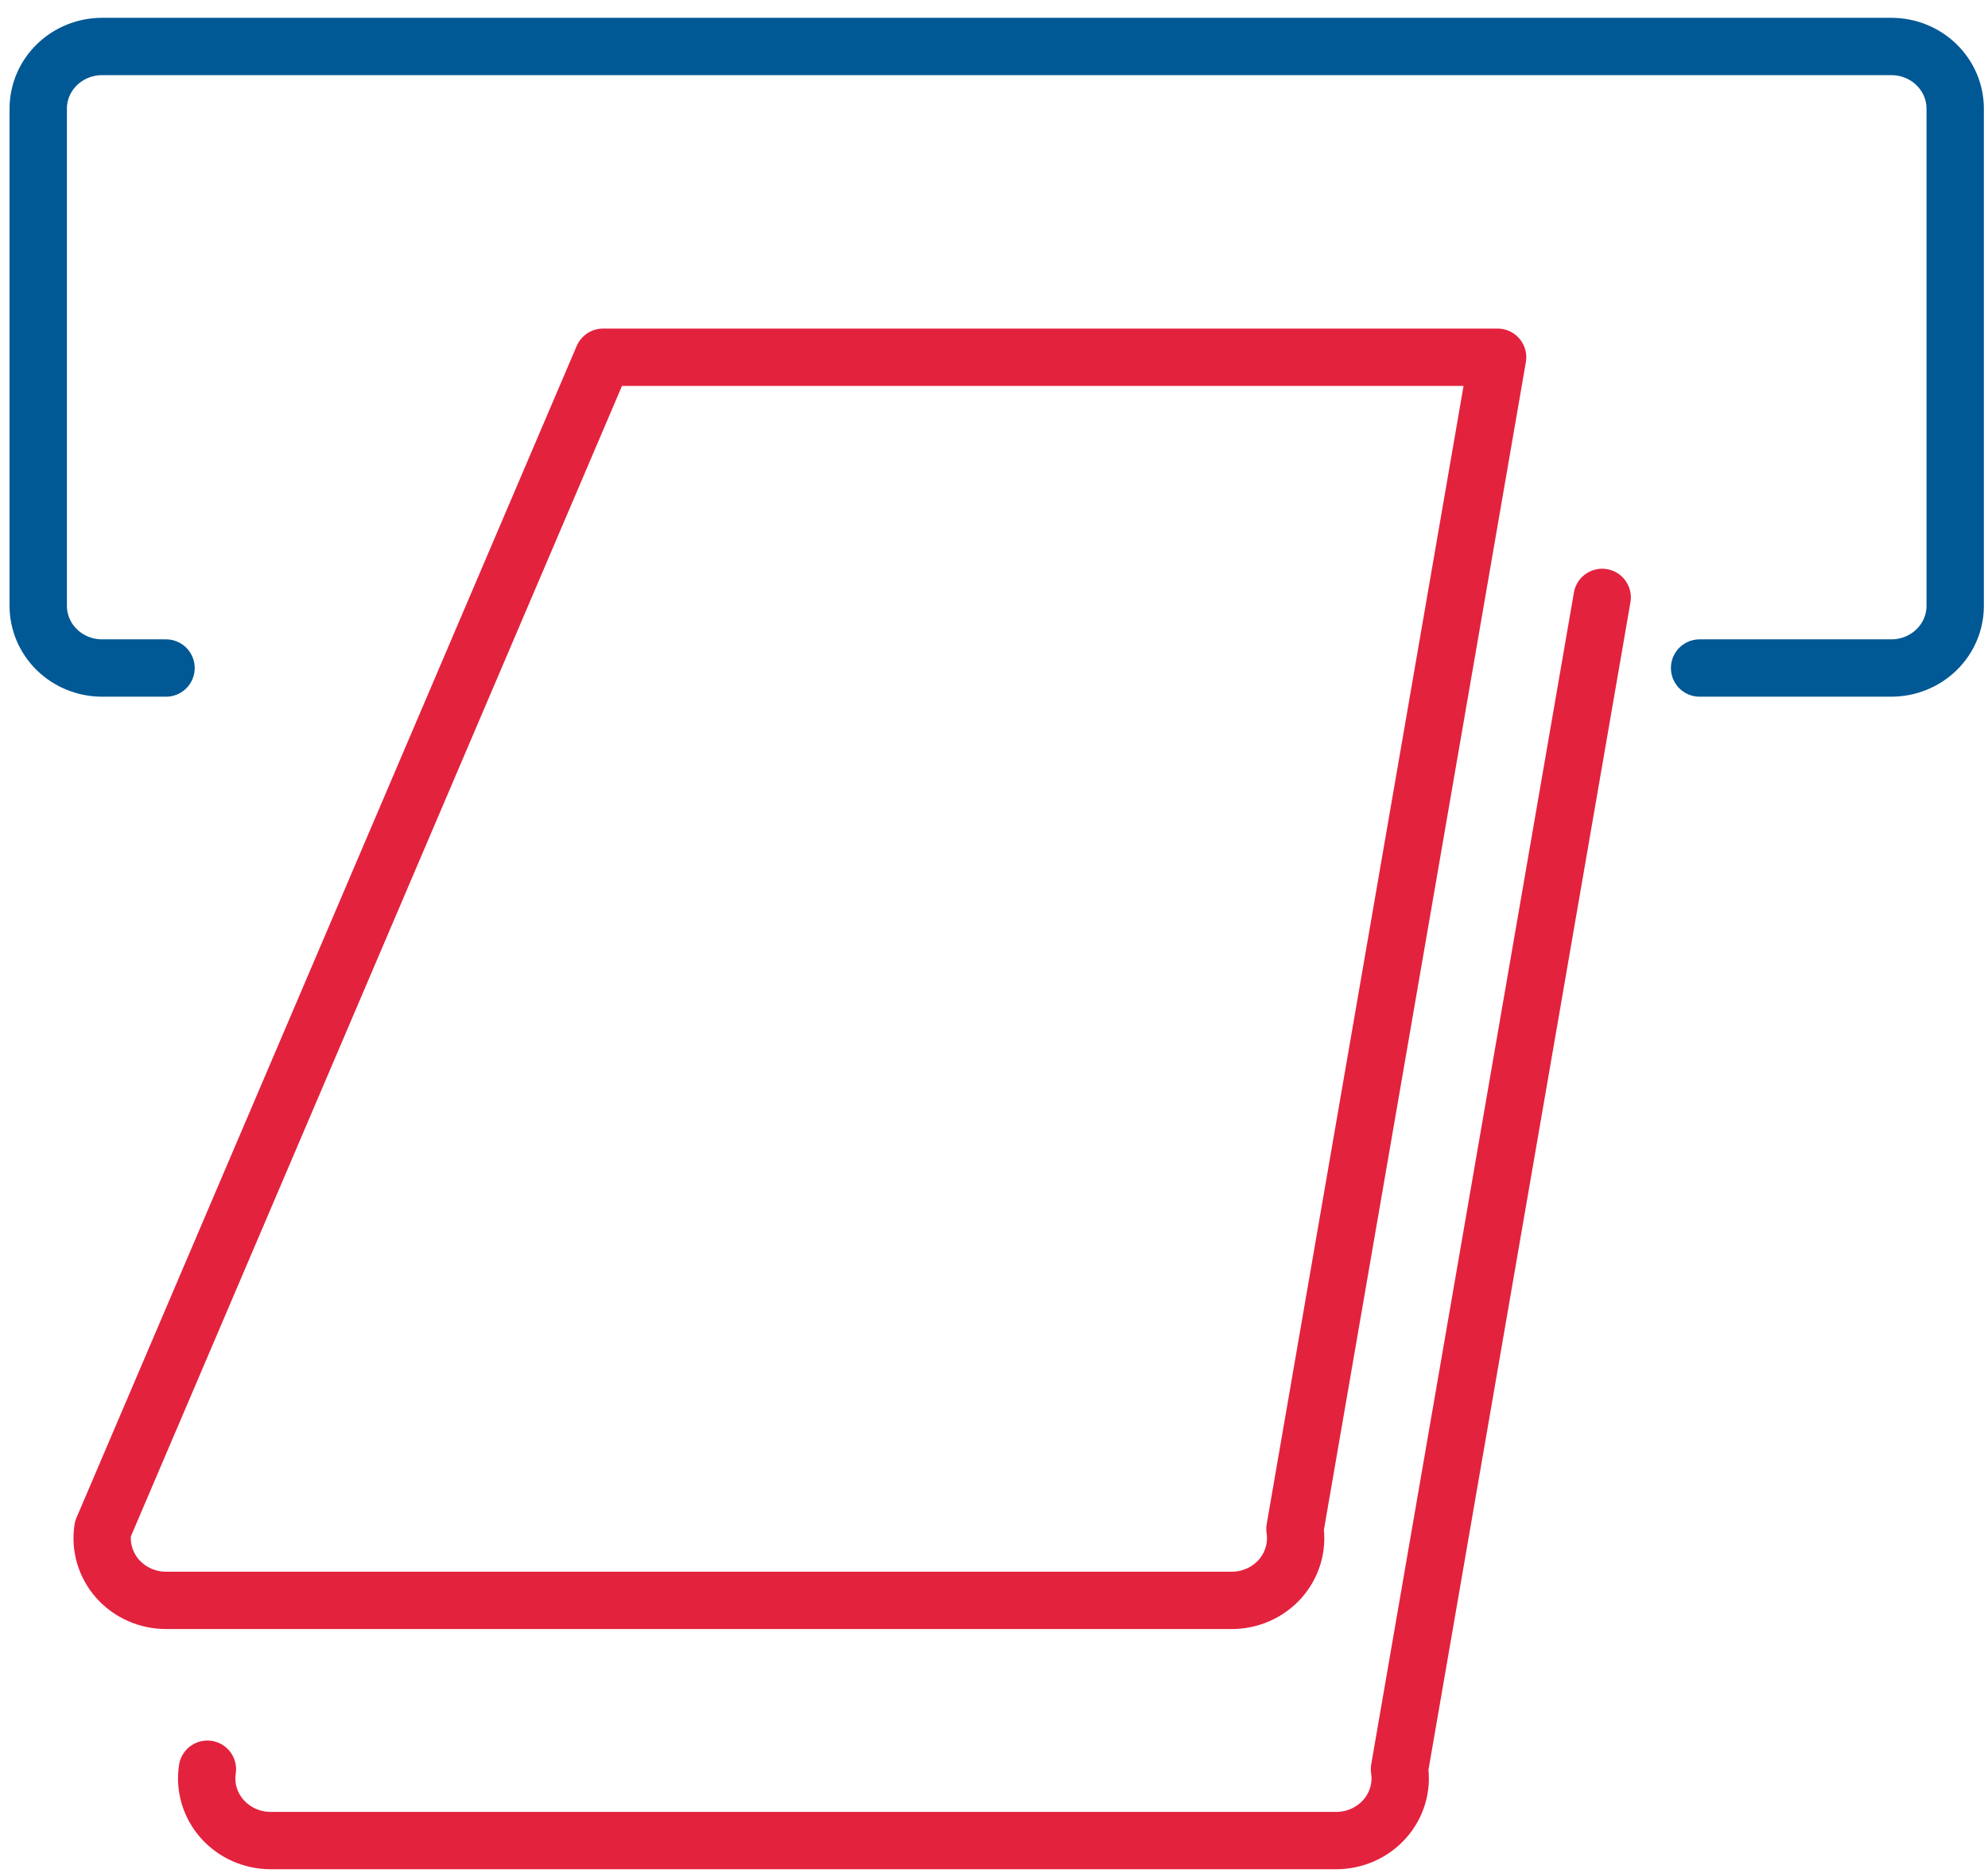
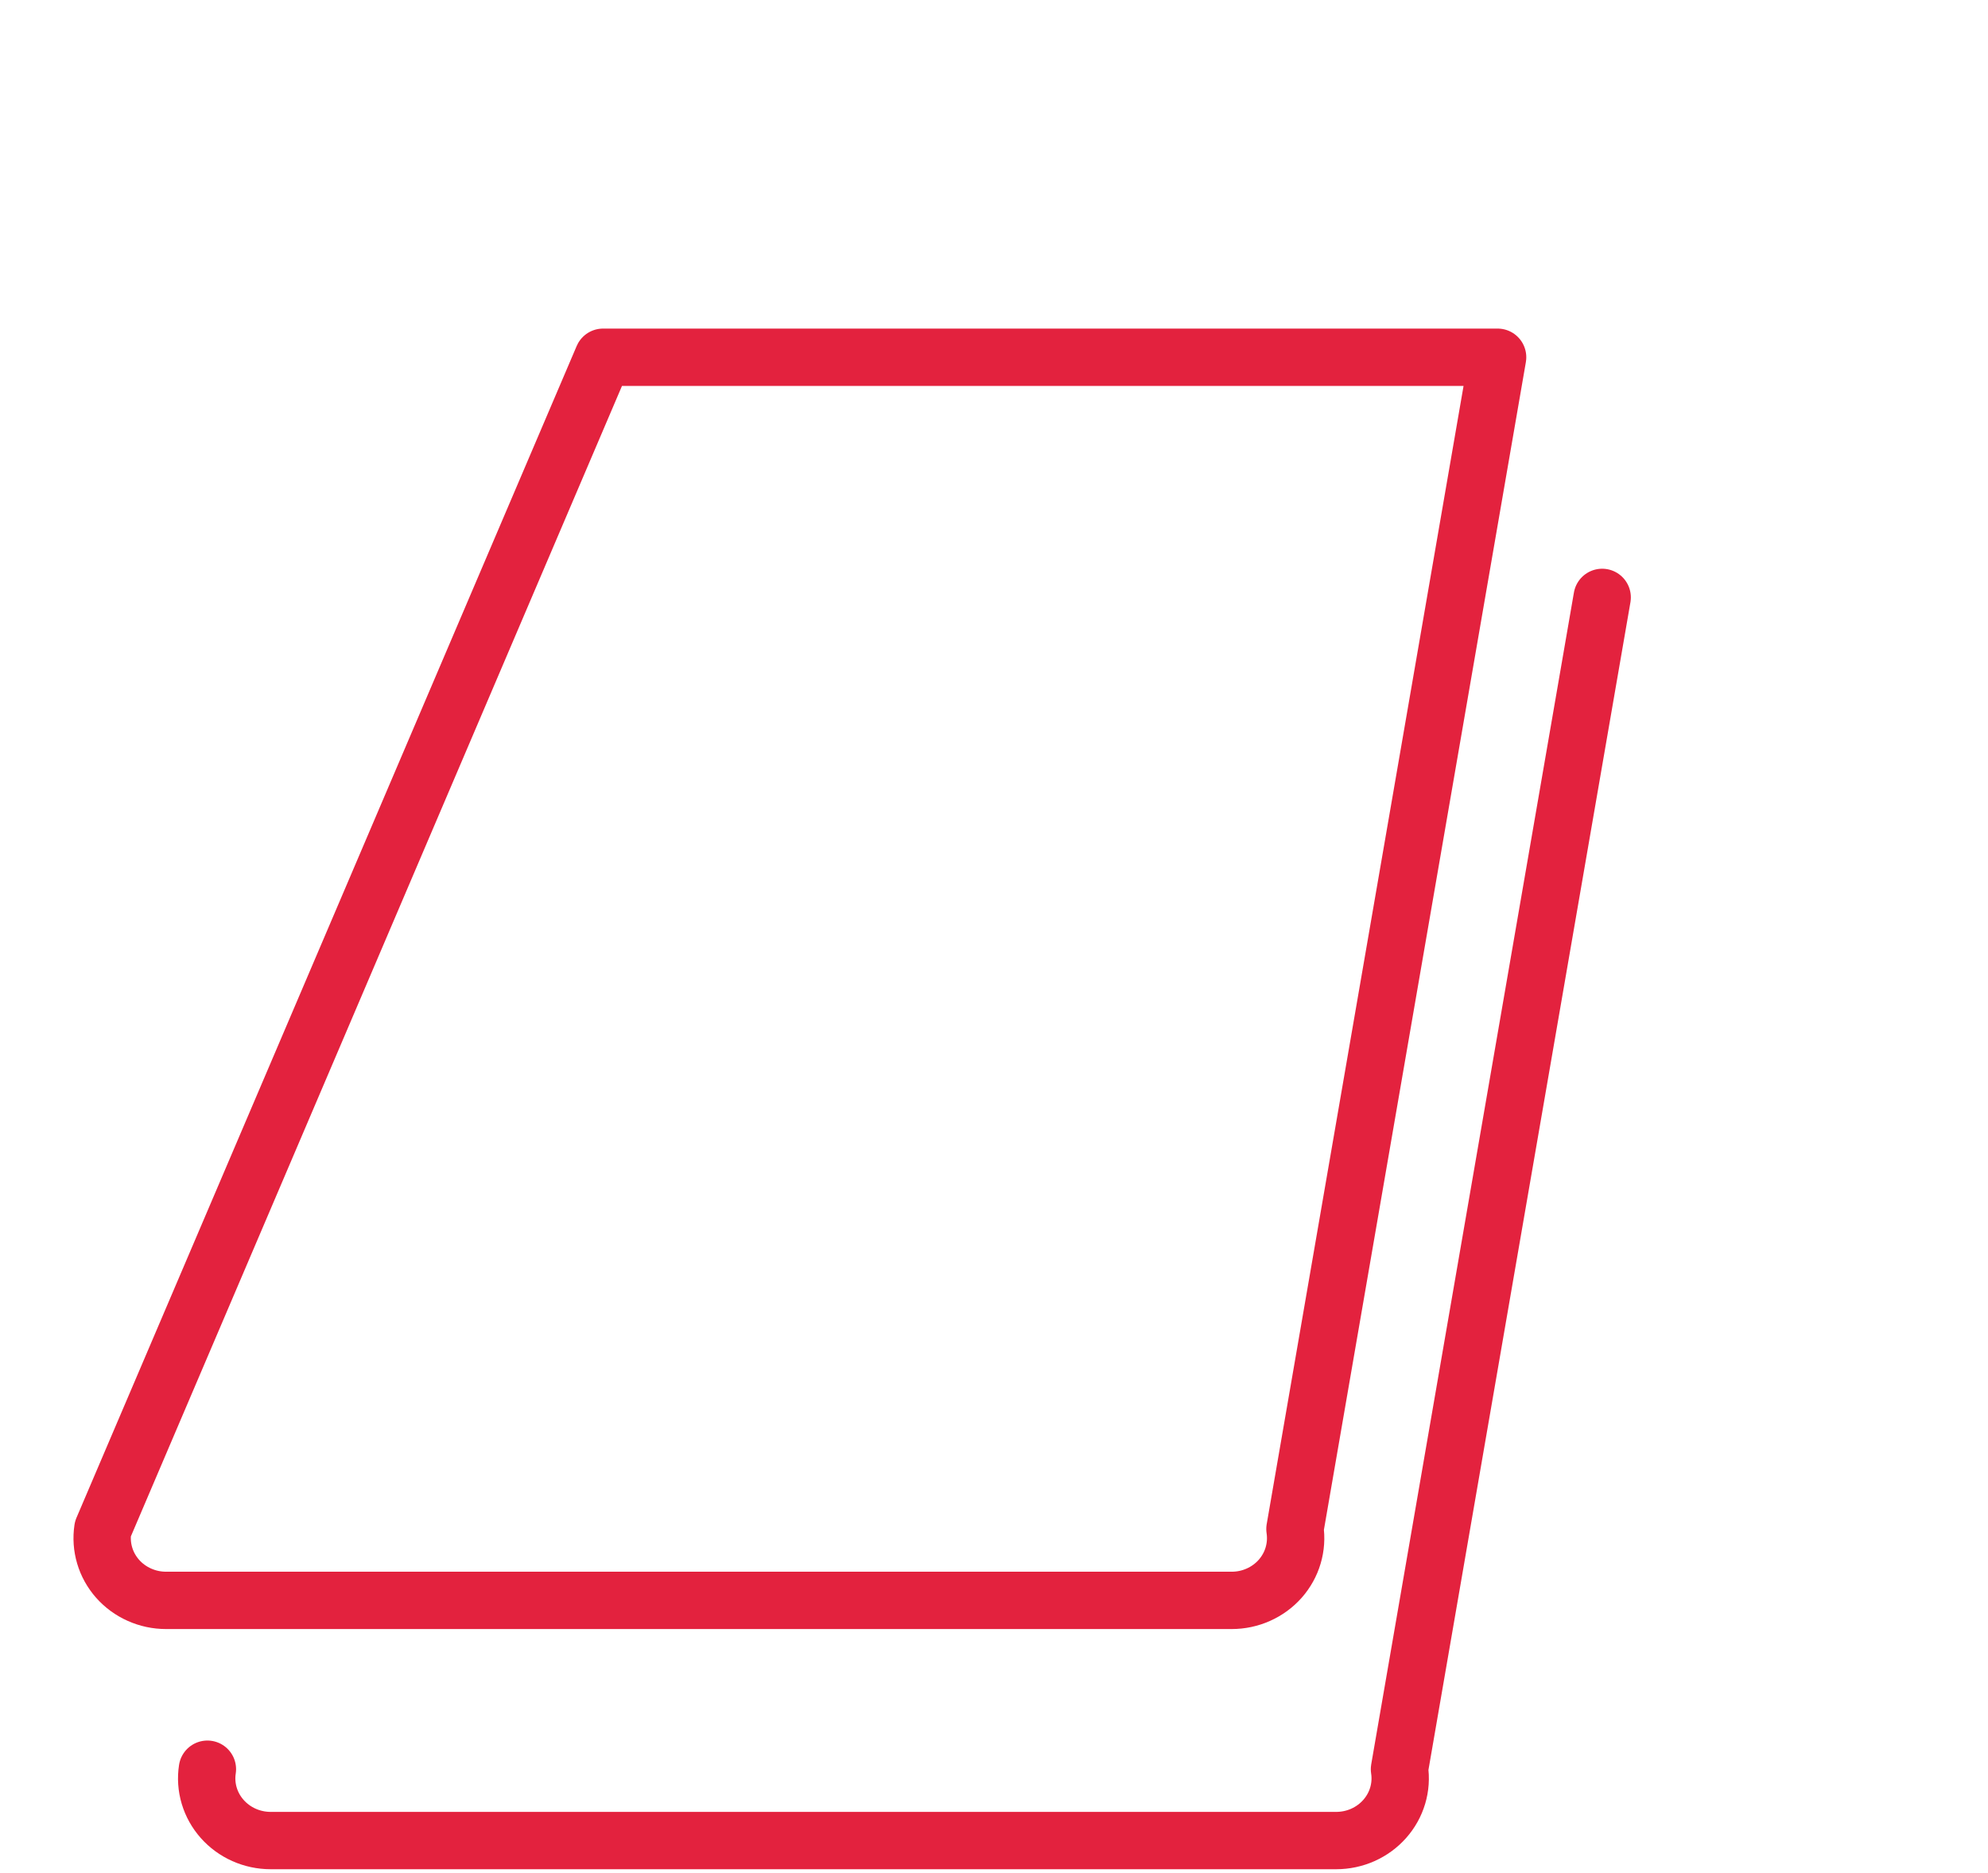
<svg xmlns="http://www.w3.org/2000/svg" width="52" height="49" viewBox="0 0 52 49" fill="none">
  <path d="M32.218 41.872H4.344C4.103 41.872 3.866 41.822 3.647 41.724C3.429 41.627 3.234 41.485 3.077 41.308C2.92 41.13 2.804 40.922 2.738 40.698C2.671 40.473 2.655 40.237 2.69 40.005L15.774 9.347H39.173L33.872 40.005C33.907 40.237 33.891 40.473 33.824 40.698C33.758 40.922 33.642 41.13 33.485 41.308C33.328 41.485 33.133 41.627 32.915 41.724C32.696 41.822 32.459 41.872 32.218 41.872V41.872Z" stroke="#E3223E" stroke-width="1.5" stroke-linecap="round" stroke-linejoin="round" />
  <path d="M5.425 46.289C5.389 46.52 5.405 46.756 5.472 46.981C5.539 47.206 5.655 47.414 5.812 47.591C5.969 47.768 6.163 47.91 6.382 48.008C6.6 48.105 6.838 48.156 7.078 48.156H34.953C35.193 48.156 35.431 48.105 35.649 48.008C35.868 47.91 36.062 47.768 36.219 47.591C36.376 47.414 36.492 47.206 36.559 46.981C36.626 46.756 36.642 46.52 36.606 46.289L41.908 15.63" stroke="#E3223E" stroke-width="1.5" stroke-linecap="round" stroke-linejoin="round" />
-   <path d="M4.343 17.478H2.671C2.228 17.478 1.803 17.307 1.49 17.002C1.176 16.697 1 16.283 1 15.852V2.842C1 2.411 1.176 1.997 1.49 1.692C1.803 1.387 2.228 1.216 2.671 1.216H49.47C49.914 1.216 50.339 1.387 50.652 1.692C50.966 1.997 51.142 2.411 51.142 2.842V15.852C51.142 16.283 50.966 16.697 50.652 17.002C50.339 17.307 49.914 17.478 49.47 17.478H44.456" stroke="#005895" stroke-width="1.5" stroke-linecap="round" stroke-linejoin="round" />
</svg>